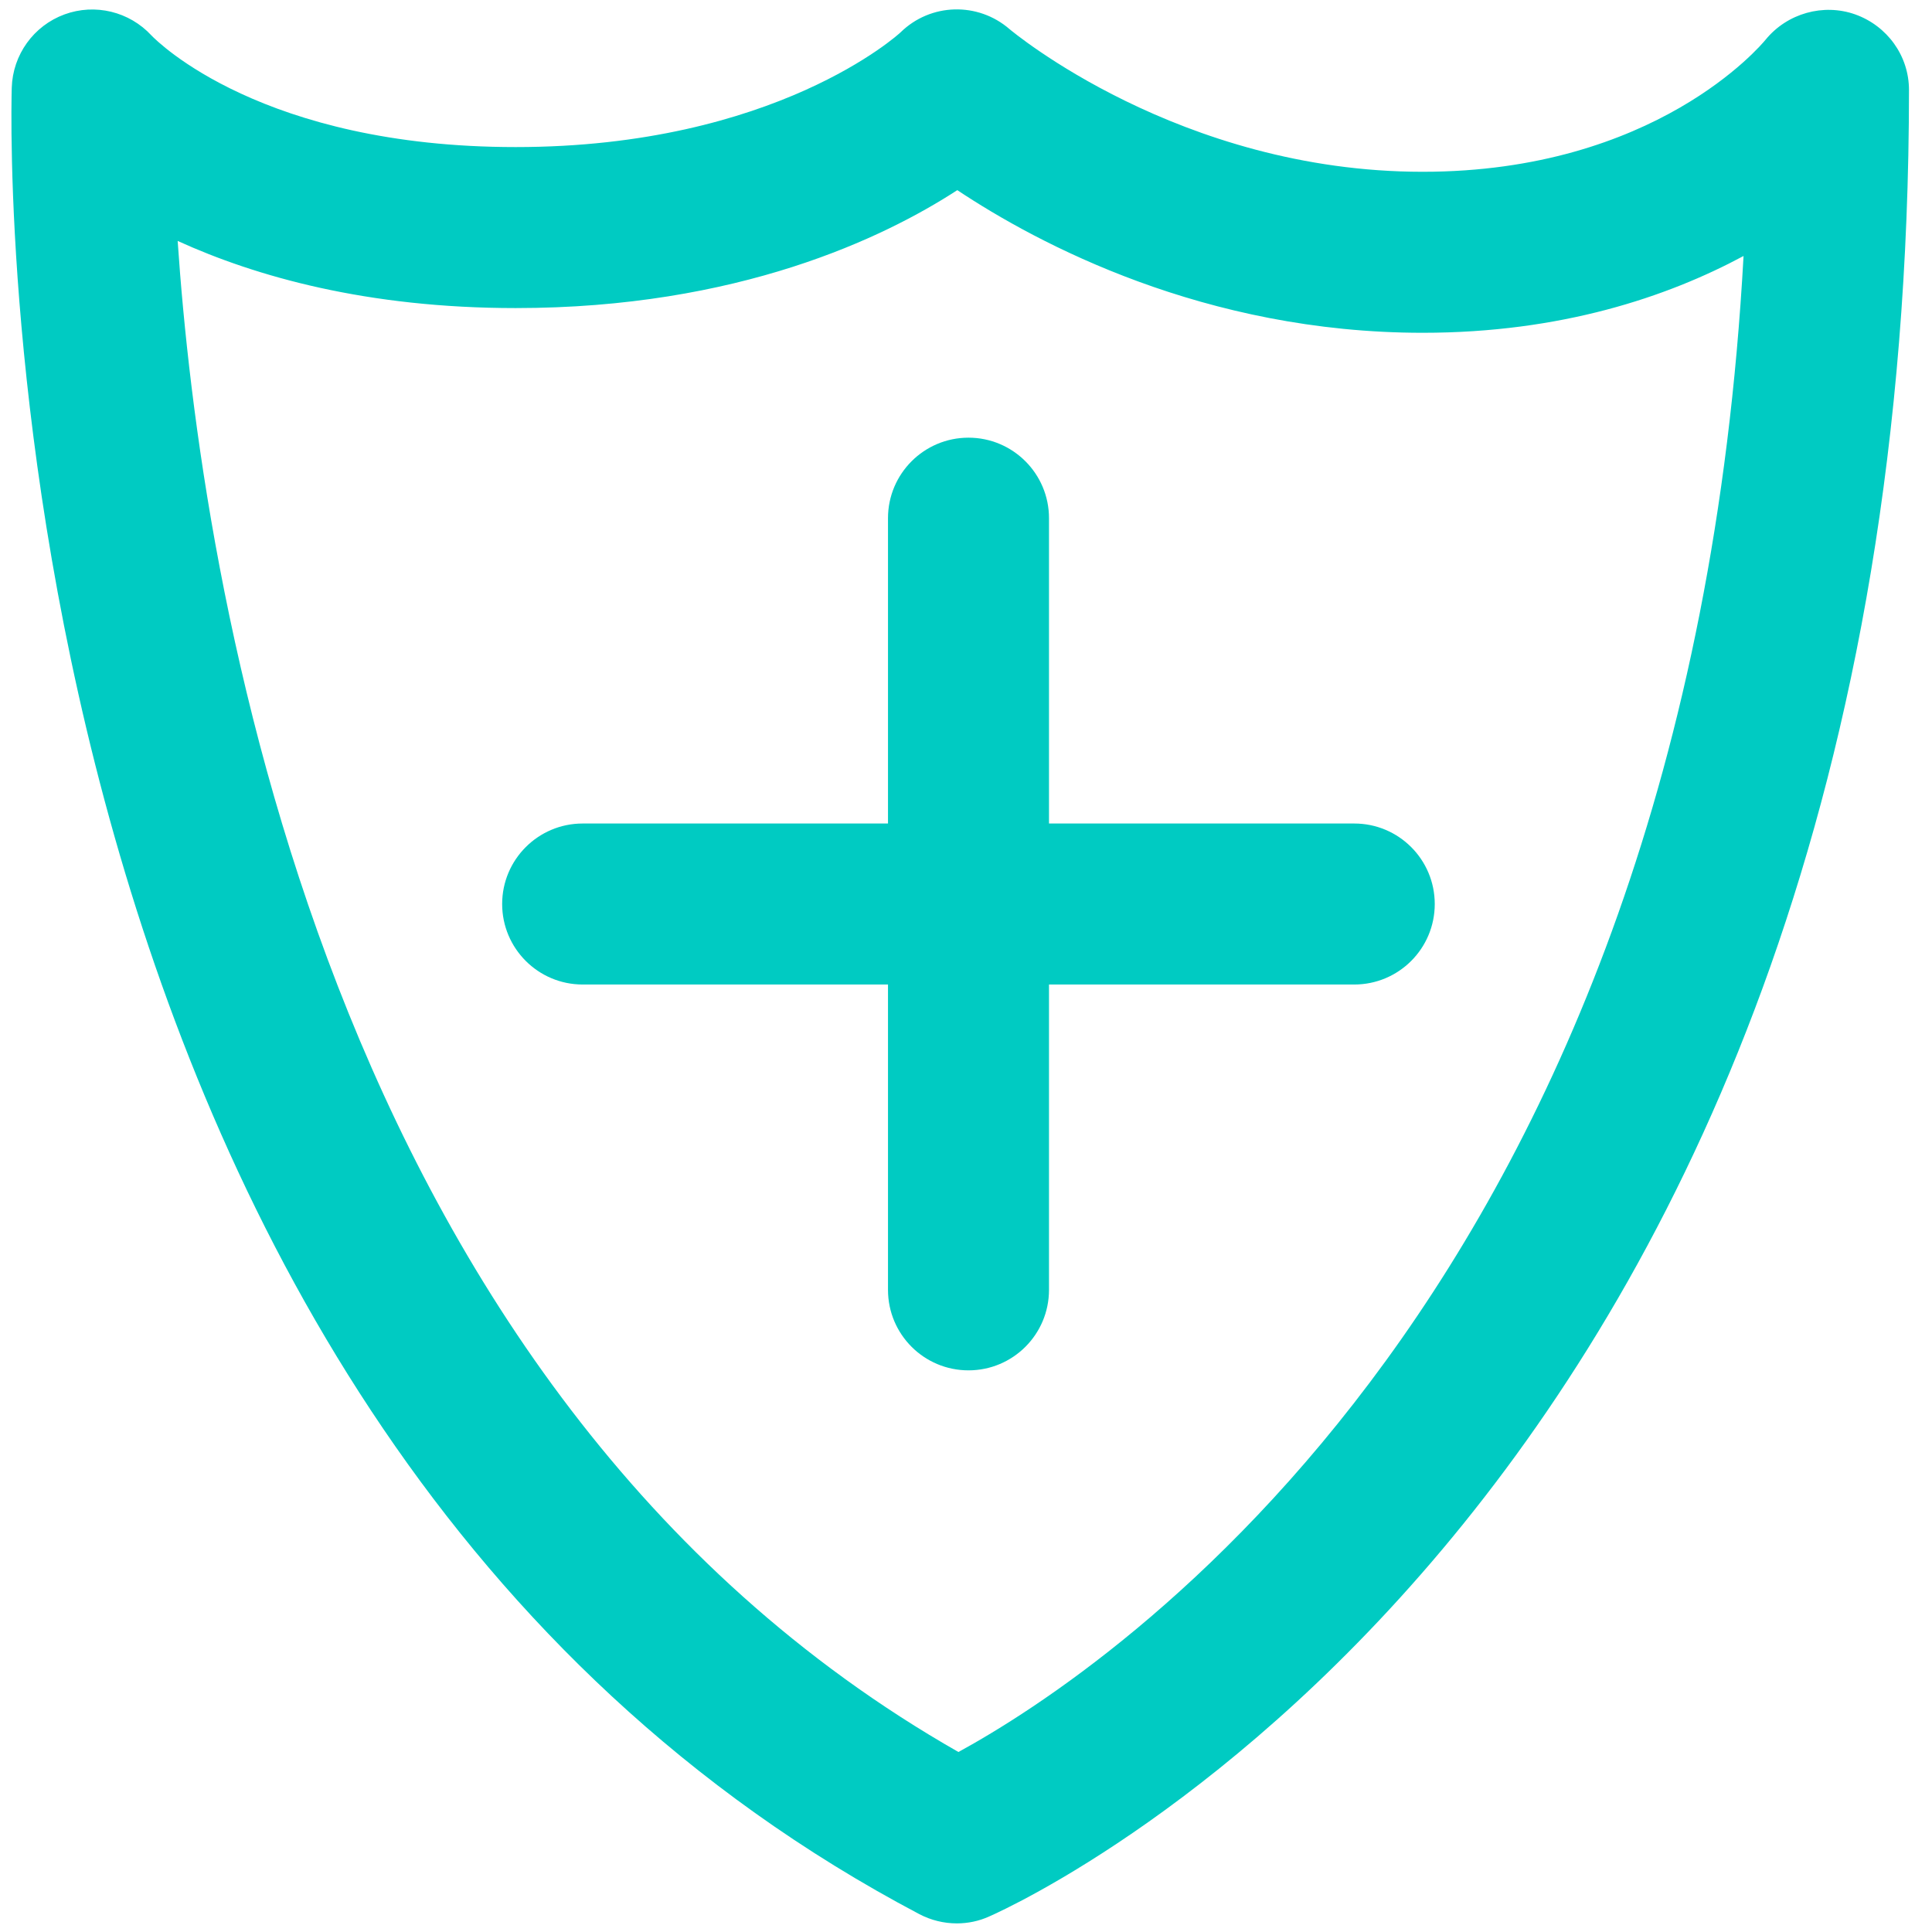
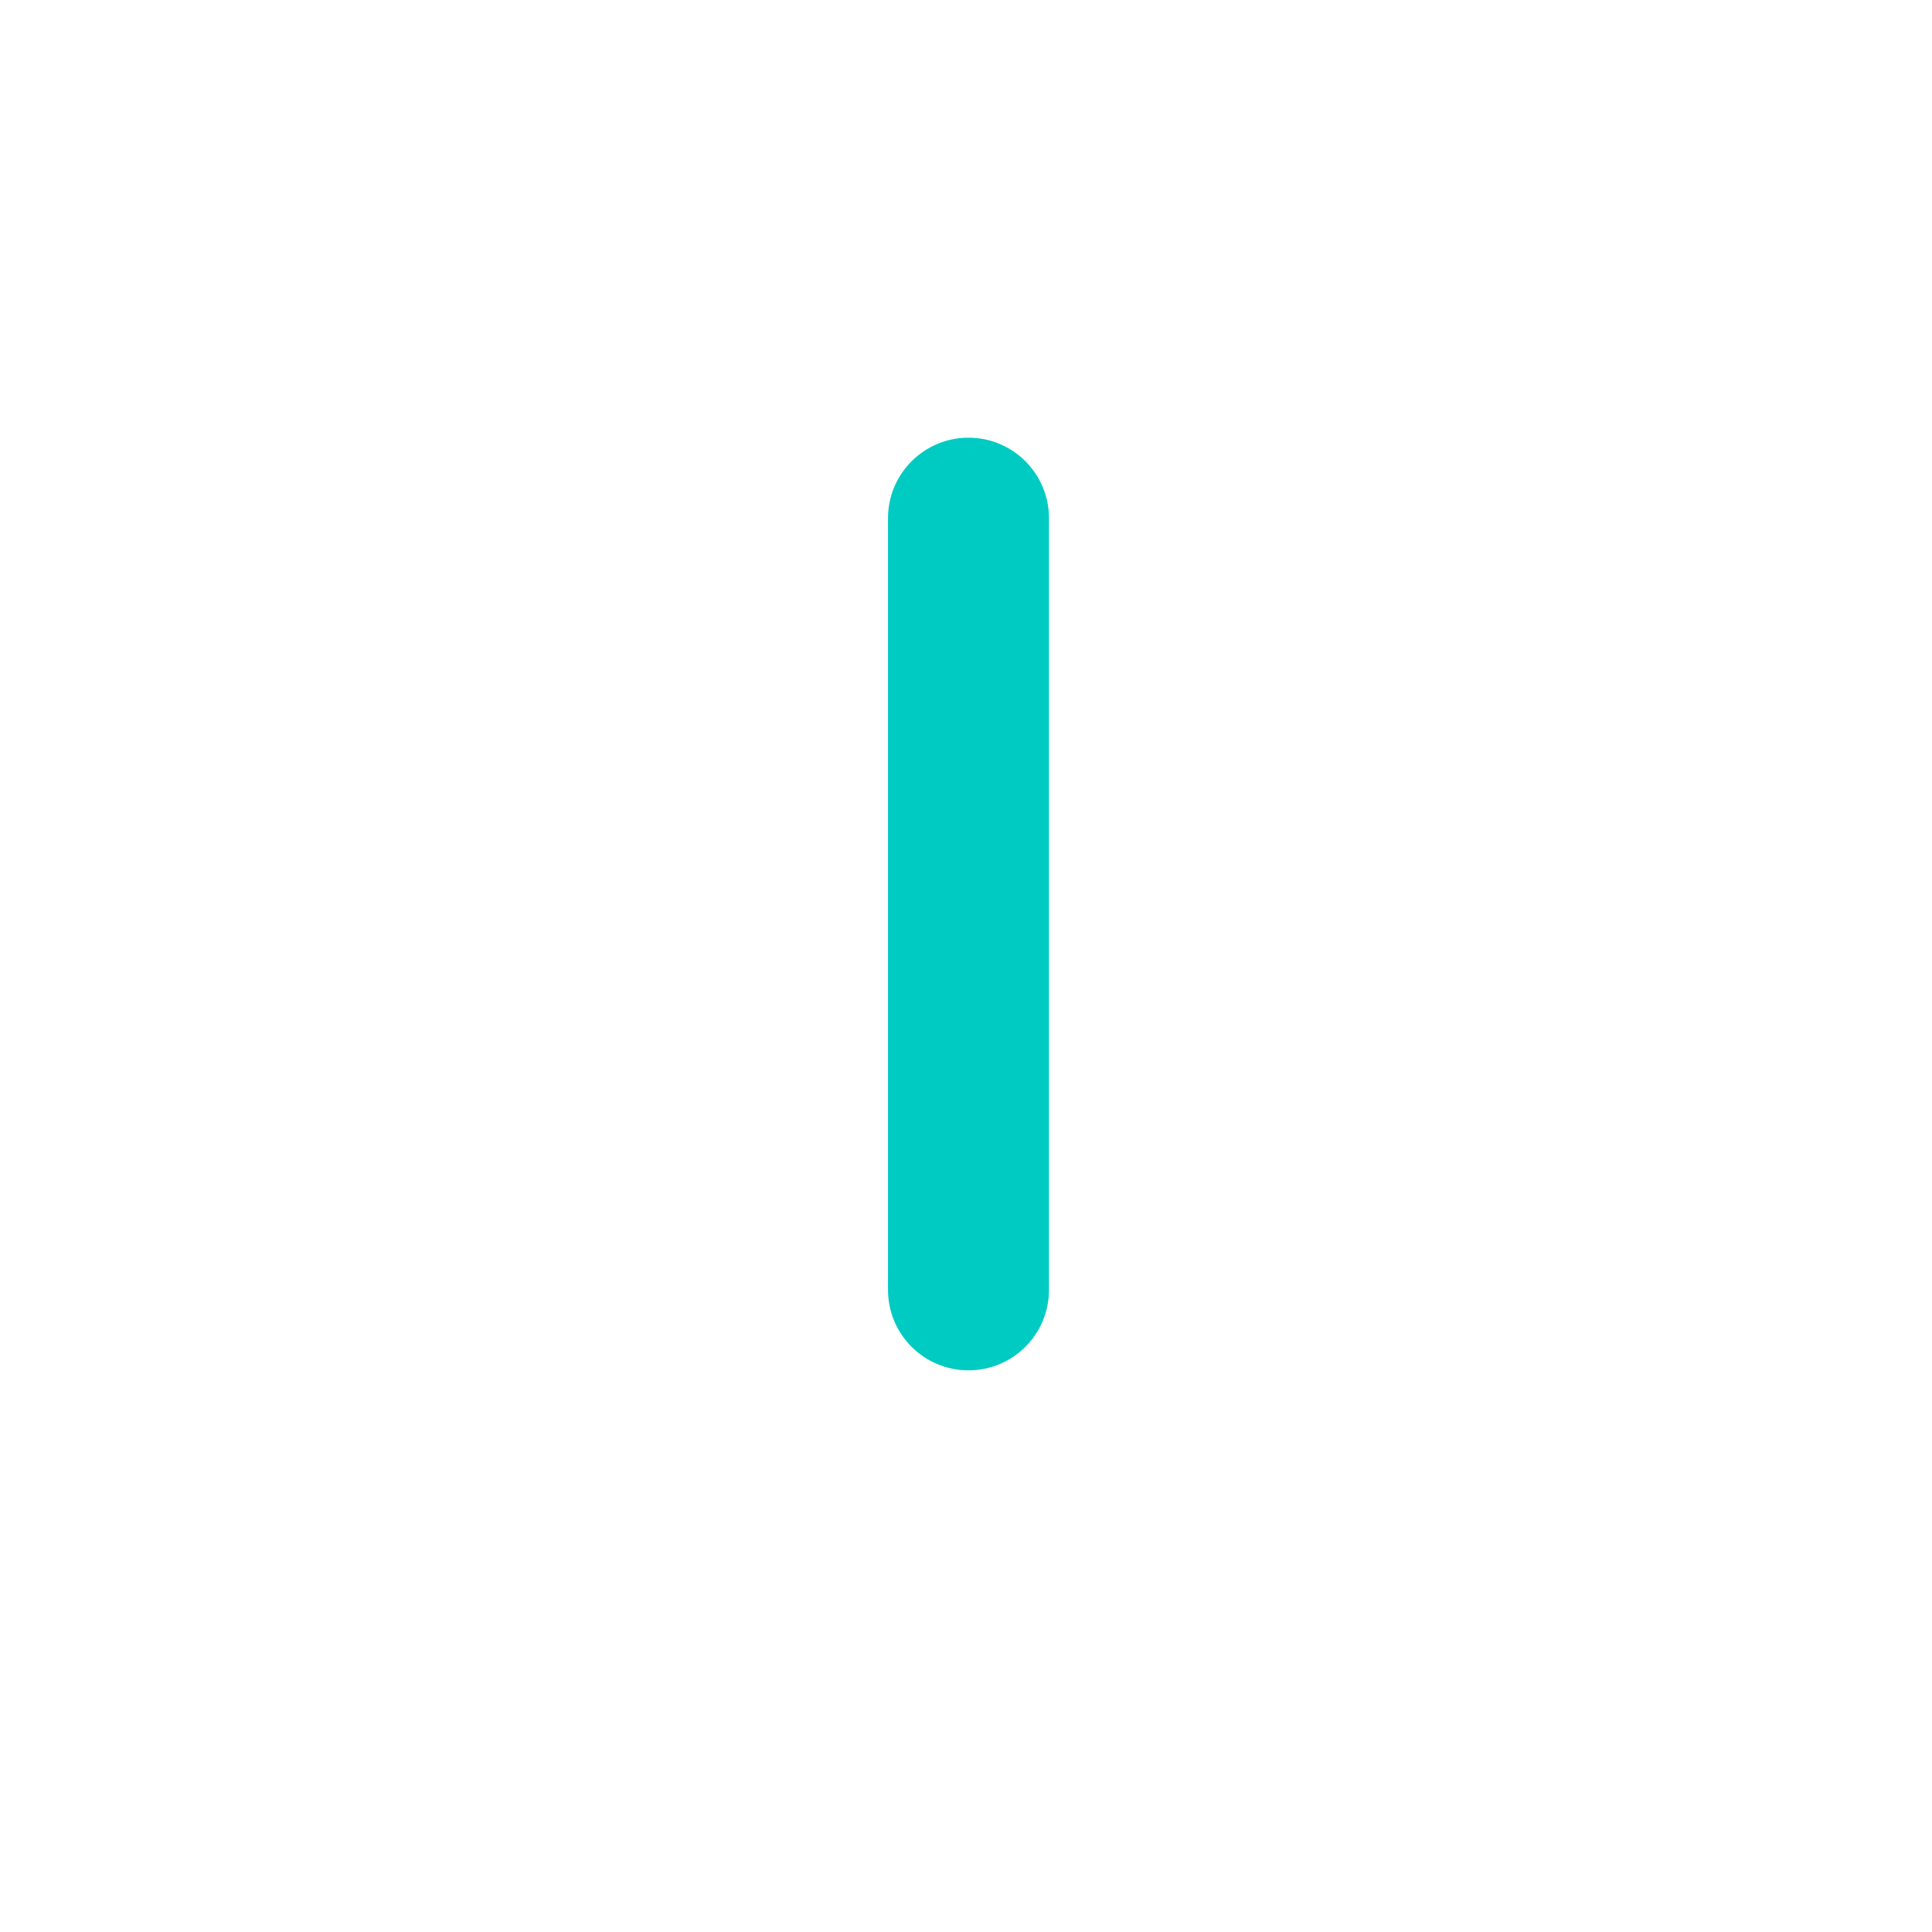
<svg xmlns="http://www.w3.org/2000/svg" version="1.1" id="Layer_1" x="0px" y="0px" viewBox="0 0 24 24" style="enable-background:new 0 0 24 24;" xml:space="preserve">
  <style type="text/css">
	.st0{fill:#00CBC2;}
</style>
-   <path class="st0" d="M11.886,23.893c-0.161,0-0.321-0.039-0.466-0.115  C-0.189,17.657,0.127,1.763,0.146,1.09c0.012-0.409,0.271-0.77,0.655-0.911  c0.379-0.139,0.806-0.036,1.081,0.262C1.953,0.515,3.259,1.827,6.406,1.827  c3.229,0,4.768-1.411,4.782-1.426c0.372-0.364,0.96-0.38,1.353-0.039  c0.018,0.015,2.109,1.772,5.131,1.772c2.89,0,4.206-1.574,4.261-1.641  c0.268-0.328,0.718-0.454,1.113-0.314c0.398,0.142,0.668,0.515,0.668,0.938  c0,17.459-10.959,22.485-11.426,22.69C12.161,23.865,12.023,23.893,11.886,23.893z   M2.207,2.993C2.489,7.157,3.998,17.257,11.906,21.764  c1.858-1.015,9.049-5.749,9.753-18.584c-0.946,0.508-2.267,0.954-3.986,0.954  c-2.708,0-4.78-1.106-5.781-1.772C10.981,2.954,9.168,3.827,6.406,3.827  C4.559,3.827,3.177,3.435,2.207,2.993z M1.146,1.118h0.01H1.146z" />
-   <path class="st0" d="M16.823,12.23H7.238c-0.552,0-1-0.448-1-1s0.448-1,1-1h9.585  c0.553,0,1,0.448,1,1S17.376,12.23,16.823,12.23z" />
  <path class="st0" d="M12.031,17.023c-0.552,0-1-0.447-1-1V6.437c0-0.552,0.448-1,1-1  s1,0.448,1,1v9.586C13.031,16.576,12.583,17.023,12.031,17.023z" />
</svg>